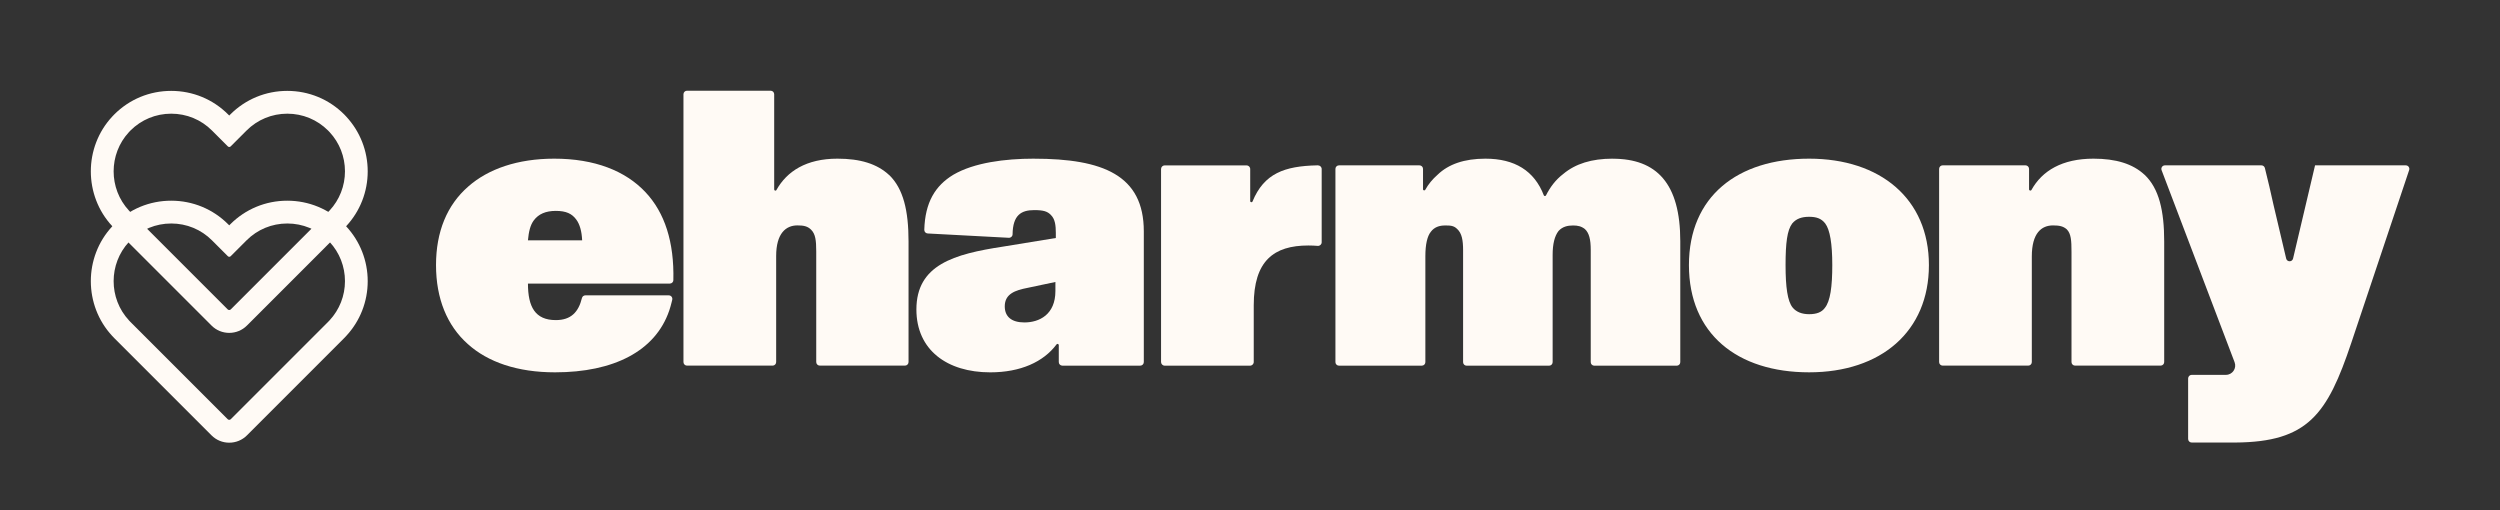
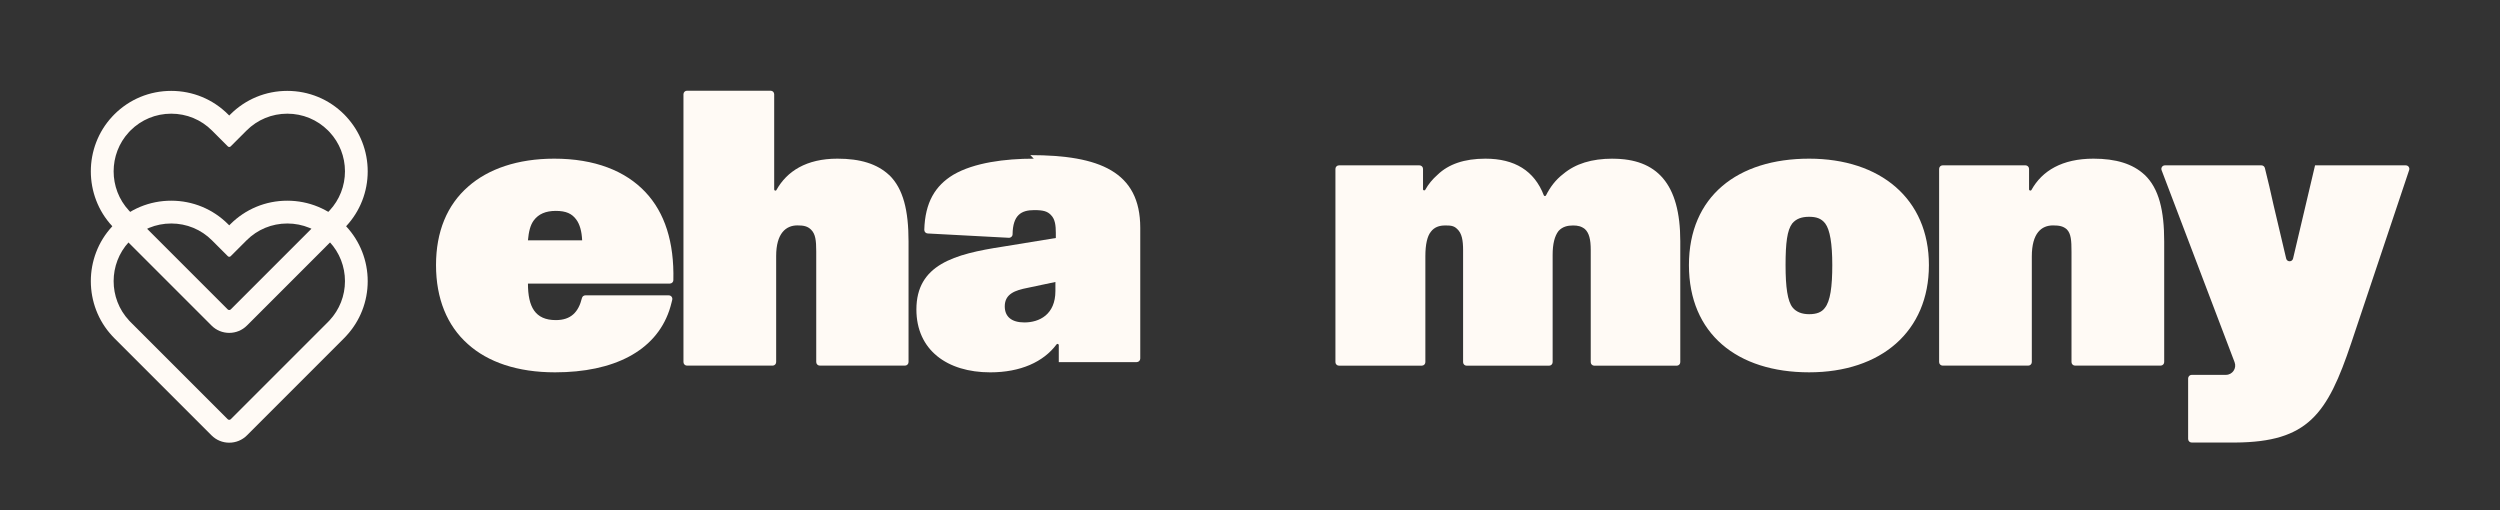
<svg xmlns="http://www.w3.org/2000/svg" id="eharmony" viewBox="0 0 1266.97 258.47">
  <rect x="0" y="0" width="1266.97" height="258.47" fill="#333333" stroke="none" />
  <defs>
    <style>
      .cls-1 {
        fill: #fffaf5;
        stroke-width: 0px;
      }
    </style>
  </defs>
  <g>
    <path class="cls-1" d="m916.84,80.41c-36.23,0-60.91,19.11-60.91,53.94s24.48,54.34,60.91,54.34,60.71-20.7,60.71-54.34-24.68-53.94-60.71-53.94Zm7.96,75.64c-1.59,2.19-4.18,3.18-7.96,3.18s-6.57-1.19-8.36-3.38c-2.59-3.18-3.58-10.35-3.58-21.5s.8-17.71,3.38-21.1c1.99-2.39,4.78-3.38,8.56-3.38,3.58,0,6.17.8,8.16,3.38,2.39,3.19,3.58,10.15,3.58,21.1s-1,18.31-3.78,21.7Z" />
    <path class="cls-1" d="m341.25,141.97c.46-19.26-4.33-34.2-14.19-44.64-10.15-10.75-25.68-16.92-46.18-16.92-18.51,0-33.44,5.18-43.59,14.13-10.75,9.36-16.32,22.89-16.32,39.81s5.57,30.65,16.12,40.01c10.15,9.15,25.08,14.33,44.19,14.33,29.76,0,50.83-10.78,57.85-31.21h0s.01-.02.03-.08c.46-1.36.87-2.77,1.21-4.21.11-.44.22-.88.32-1.3.26-1.13-.59-2.21-1.75-2.21h-42.29c-.82,0-1.54.56-1.73,1.36-1.75,7.12-5.55,11.18-13.23,11.18-10.55,0-14.13-6.77-14.13-18.51h71.91c.97,0,1.77-.77,1.79-1.74Zm-73.7-20.16c.4-4.38,1.19-7.76,2.99-10.15,2.39-3.18,5.97-4.78,11.15-4.78s8.16,1.39,10.35,4.38c1.79,2.39,2.79,5.97,2.99,10.55h-27.47Z" />
    <path class="cls-1" d="m450.67,88.77c-6.17-5.77-14.73-8.36-26.27-8.36-15.73,0-25.61,6.37-30.92,15.9-.3.54-1.13.32-1.13-.3v-48.24c0-.99-.8-1.8-1.8-1.8h-42.38c-.99,0-1.8.8-1.8,1.8v135.73c0,.99.8,1.8,1.8,1.8h43.38c.99,0,1.8-.8,1.8-1.8v-53.74c0-11.54,4.98-15.53,10.75-15.53,3.19,0,5.17.4,6.97,2.19,2.19,2.19,2.59,5.37,2.59,10.95v56.12c0,.99.8,1.8,1.8,1.8h43.18c.99,0,1.8-.8,1.8-1.8v-61.1c0-15.53-2.59-26.67-9.75-33.64Z" />
-     <path class="cls-1" d="m523.92,80.41c-14.53,0-30.25,1.99-40.8,8.16-9.17,5.54-14.31,14.01-14.7,27.89-.03.98.73,1.81,1.71,1.86l41.14,2.19c1.01.05,1.88-.74,1.89-1.75.13-9.8,4.4-12.28,10.97-12.28,4.58,0,6.77.6,8.56,2.59,1.99,1.99,2.39,5.18,2.39,8.96v2.59l-26.87,4.38c-24.68,3.78-43.79,9.16-43.79,31.85,0,20.5,15.53,31.85,37.42,31.85,15.33,0,26.97-5.27,33.6-14.16.37-.49,1.14-.24,1.14.37v8.6c0,.99.81,1.8,1.8,1.8h39.49c.99,0,1.8-.81,1.8-1.8v-66.27c0-28.46-20.7-36.82-55.73-36.82Zm10.95,67.08c0,11.94-8.16,15.92-15.72,15.92-6.57,0-9.95-2.99-9.95-8.16,0-6.37,5.37-8.16,11.54-9.36l14.13-2.99v4.58Z" />
-     <path class="cls-1" d="m667.96,83.8h-.54c-16.36.37-26.81,4.04-32.66,18.31-.25.62-1.17.43-1.17-.23v-16.22c0-1.02-.83-1.85-1.85-1.85h-41.48c-1.02,0-1.85.83-1.85,1.85v97.8c0,1.02.83,1.85,1.85,1.85h43.27c1.02,0,1.85-.83,1.85-1.85v-28.8c0-22.49,10.15-30.25,27.67-30.25,1.68,0,3.36.08,4.77.2,1.08.09,1.99-.77,1.99-1.85v-37.1c0-1.02-.83-1.85-1.85-1.85Z" />
+     <path class="cls-1" d="m523.92,80.41c-14.53,0-30.25,1.99-40.8,8.16-9.17,5.54-14.31,14.01-14.7,27.89-.03.98.73,1.81,1.71,1.86l41.14,2.19c1.01.05,1.88-.74,1.89-1.75.13-9.8,4.4-12.28,10.97-12.28,4.58,0,6.77.6,8.56,2.59,1.99,1.99,2.39,5.18,2.39,8.96v2.59l-26.87,4.38c-24.68,3.78-43.79,9.16-43.79,31.85,0,20.5,15.53,31.85,37.42,31.85,15.33,0,26.97-5.27,33.6-14.16.37-.49,1.14-.24,1.14.37v8.6h39.49c.99,0,1.8-.81,1.8-1.8v-66.27c0-28.46-20.7-36.82-55.73-36.82Zm10.95,67.08c0,11.94-8.16,15.92-15.72,15.92-6.57,0-9.95-2.99-9.95-8.16,0-6.37,5.37-8.16,11.54-9.36l14.13-2.99v4.58Z" />
    <path class="cls-1" d="m817.31,80.41c-10.75,0-18.91,2.59-25.08,7.76-3.8,2.89-6.61,6.61-8.74,10.85-.24.47-.92.44-1.11-.05-4.79-12.43-14.76-18.56-29.57-18.56-10.75,0-18.71,2.79-24.28,8.16-2.51,2.2-4.65,4.76-6.22,7.61-.31.55-1.14.34-1.14-.29v-10.31c0-.98-.8-1.78-1.78-1.78h-40.83c-.98,0-1.78.8-1.78,1.78v97.95c0,.98.8,1.78,1.78,1.78h42.02c.98,0,1.78-.8,1.78-1.78v-53.75c0-5.97.99-10.15,2.79-12.34,1.79-2.39,4.38-3.18,7.17-3.18,2.59,0,4.38,0,6.17,1.79,2.39,2.19,2.99,5.77,2.99,10.75v56.74c0,.98.8,1.78,1.78,1.78h41.82c.98,0,1.78-.8,1.78-1.78v-54.35c0-5.57.99-9.55,2.99-12.14,1.99-2.19,4.58-2.79,7.36-2.79,2.39,0,4.18.4,5.97,1.79,2.19,1.99,2.99,5.37,2.99,10.55v56.94c0,.98.8,1.78,1.78,1.78h41.82c.98,0,1.78-.8,1.78-1.78v-61.31c0-29.26-11.94-41.8-34.23-41.8Z" />
    <path class="cls-1" d="m1086.82,88.57c-5.97-5.57-14.53-8.16-25.88-8.16-15.82,0-26.02,6.12-31.41,15.84-.33.6-1.23.36-1.23-.32v-10.33c0-1-.81-1.81-1.81-1.81h-41.97c-.99,0-1.8.81-1.8,1.8v97.9c0,1,.81,1.81,1.81,1.81h43.36c1,0,1.81-.81,1.81-1.81v-53.53c0-11.94,4.98-15.72,10.75-15.72,3.19,0,5.17.4,6.97,1.99,2.19,2.19,2.39,5.77,2.39,11.35v55.91c0,1,.81,1.81,1.81,1.81h43.36c1,0,1.81-.81,1.81-1.81v-61.09c0-15.53-2.59-26.87-9.95-33.84Z" />
    <path class="cls-1" d="m1219.2,83.8h-45.94s0,.02,0,.03l-.02-.03-11.14,47.22c-.44,1.85-3.06,1.85-3.5,0l-6.45-27.35c-1.33-6.08-2.78-12.33-4.34-18.51-.2-.8-.92-1.36-1.74-1.36h-48.92c-1.26,0-2.13,1.26-1.68,2.44l37,97.34c1.17,3.08-1.1,6.39-4.4,6.39h-17.35c-.99.01-1.8.82-1.8,1.81v30.69c0,.99.8,1.8,1.8,1.8h.83s0,0,0,0h0s21.03,0,21.03,0h-.02s.29,0,.29,0h0c36.78-.26,46.6-14.26,58.75-50.48l29.34-87.62c.39-1.16-.48-2.37-1.7-2.37Z" />
  </g>
  <path class="cls-1" d="m175.5,114.76l-.05-.05c-.33-.36-.67-.72-1.02-1.07-7.69-7.69-17.94-11.93-28.85-11.93s-21.16,4.24-28.85,11.93l-.56.56-.56-.56c-7.7-7.7-17.94-11.93-28.85-11.93s-21.15,4.24-28.85,11.94c-.36.36-.71.74-1.07,1.12-14.42,15.55-14.41,39.91.01,55.47.35.37.7.75,1.06,1.11l49.29,49.29c2.39,2.39,5.58,3.71,8.97,3.71s6.58-1.32,8.97-3.71l49.28-49.29c.36-.36.7-.72,1.07-1.13,7.01-7.55,10.86-17.4,10.86-27.73s-3.86-20.17-10.86-27.73Zm-8.51,47.62l-.07.07c-.22.24-.44.47-.67.7l-49.29,49.29c-.21.21-.49.33-.79.33s-.58-.12-.79-.33l-49.29-49.29c-.25-.25-.48-.5-.72-.76l-.04-.05c-10.33-11.14-10.32-28.59.01-39.73l.04-.04c.24-.26.47-.51.72-.76,5.51-5.51,12.85-8.55,20.67-8.55s15.16,3.03,20.67,8.55l8.04,8.04c.2.2.45.29.71.29s.51-.1.71-.29l8.04-8.04c5.51-5.51,12.85-8.55,20.67-8.55,7.82,0,15.16,3.04,20.67,8.55.23.23.44.46.66.69l.06.06.05.05c5.02,5.41,7.78,12.46,7.78,19.86s-2.77,14.46-7.81,19.89Z" />
  <path class="cls-1" d="m175.5,59.11l-.05-.05c-.33-.36-.67-.72-1.02-1.07-7.69-7.69-17.94-11.93-28.85-11.93s-21.16,4.24-28.85,11.93l-.56.56-.56-.56c-7.7-7.7-17.94-11.93-28.85-11.93s-21.15,4.24-28.85,11.94c-.36.36-.71.74-1.07,1.12-14.42,15.55-14.41,39.91.01,55.47.35.37.7.75,1.06,1.11l49.29,49.29c2.39,2.39,5.58,3.71,8.97,3.71s6.58-1.32,8.97-3.71l49.28-49.29c.36-.36.7-.72,1.07-1.13,7.01-7.55,10.86-17.4,10.86-27.73s-3.86-20.17-10.86-27.73Zm-8.51,47.62l-.07.07c-.22.24-.44.47-.67.7l-49.29,49.29c-.21.21-.49.33-.79.33s-.58-.12-.79-.33l-49.29-49.29c-.25-.25-.48-.5-.72-.76l-.04-.05c-10.33-11.14-10.32-28.59.01-39.73l.04-.04c.24-.26.47-.51.72-.76,5.51-5.51,12.85-8.55,20.67-8.55s15.16,3.03,20.67,8.55l8.04,8.04c.2.2.45.29.71.29s.51-.1.71-.29l8.04-8.04c5.51-5.51,12.85-8.55,20.67-8.55,7.82,0,15.16,3.04,20.67,8.55.23.23.44.46.66.69l.06.06.05.05c5.02,5.41,7.78,12.46,7.78,19.86s-2.77,14.46-7.81,19.89Z" />
</svg>